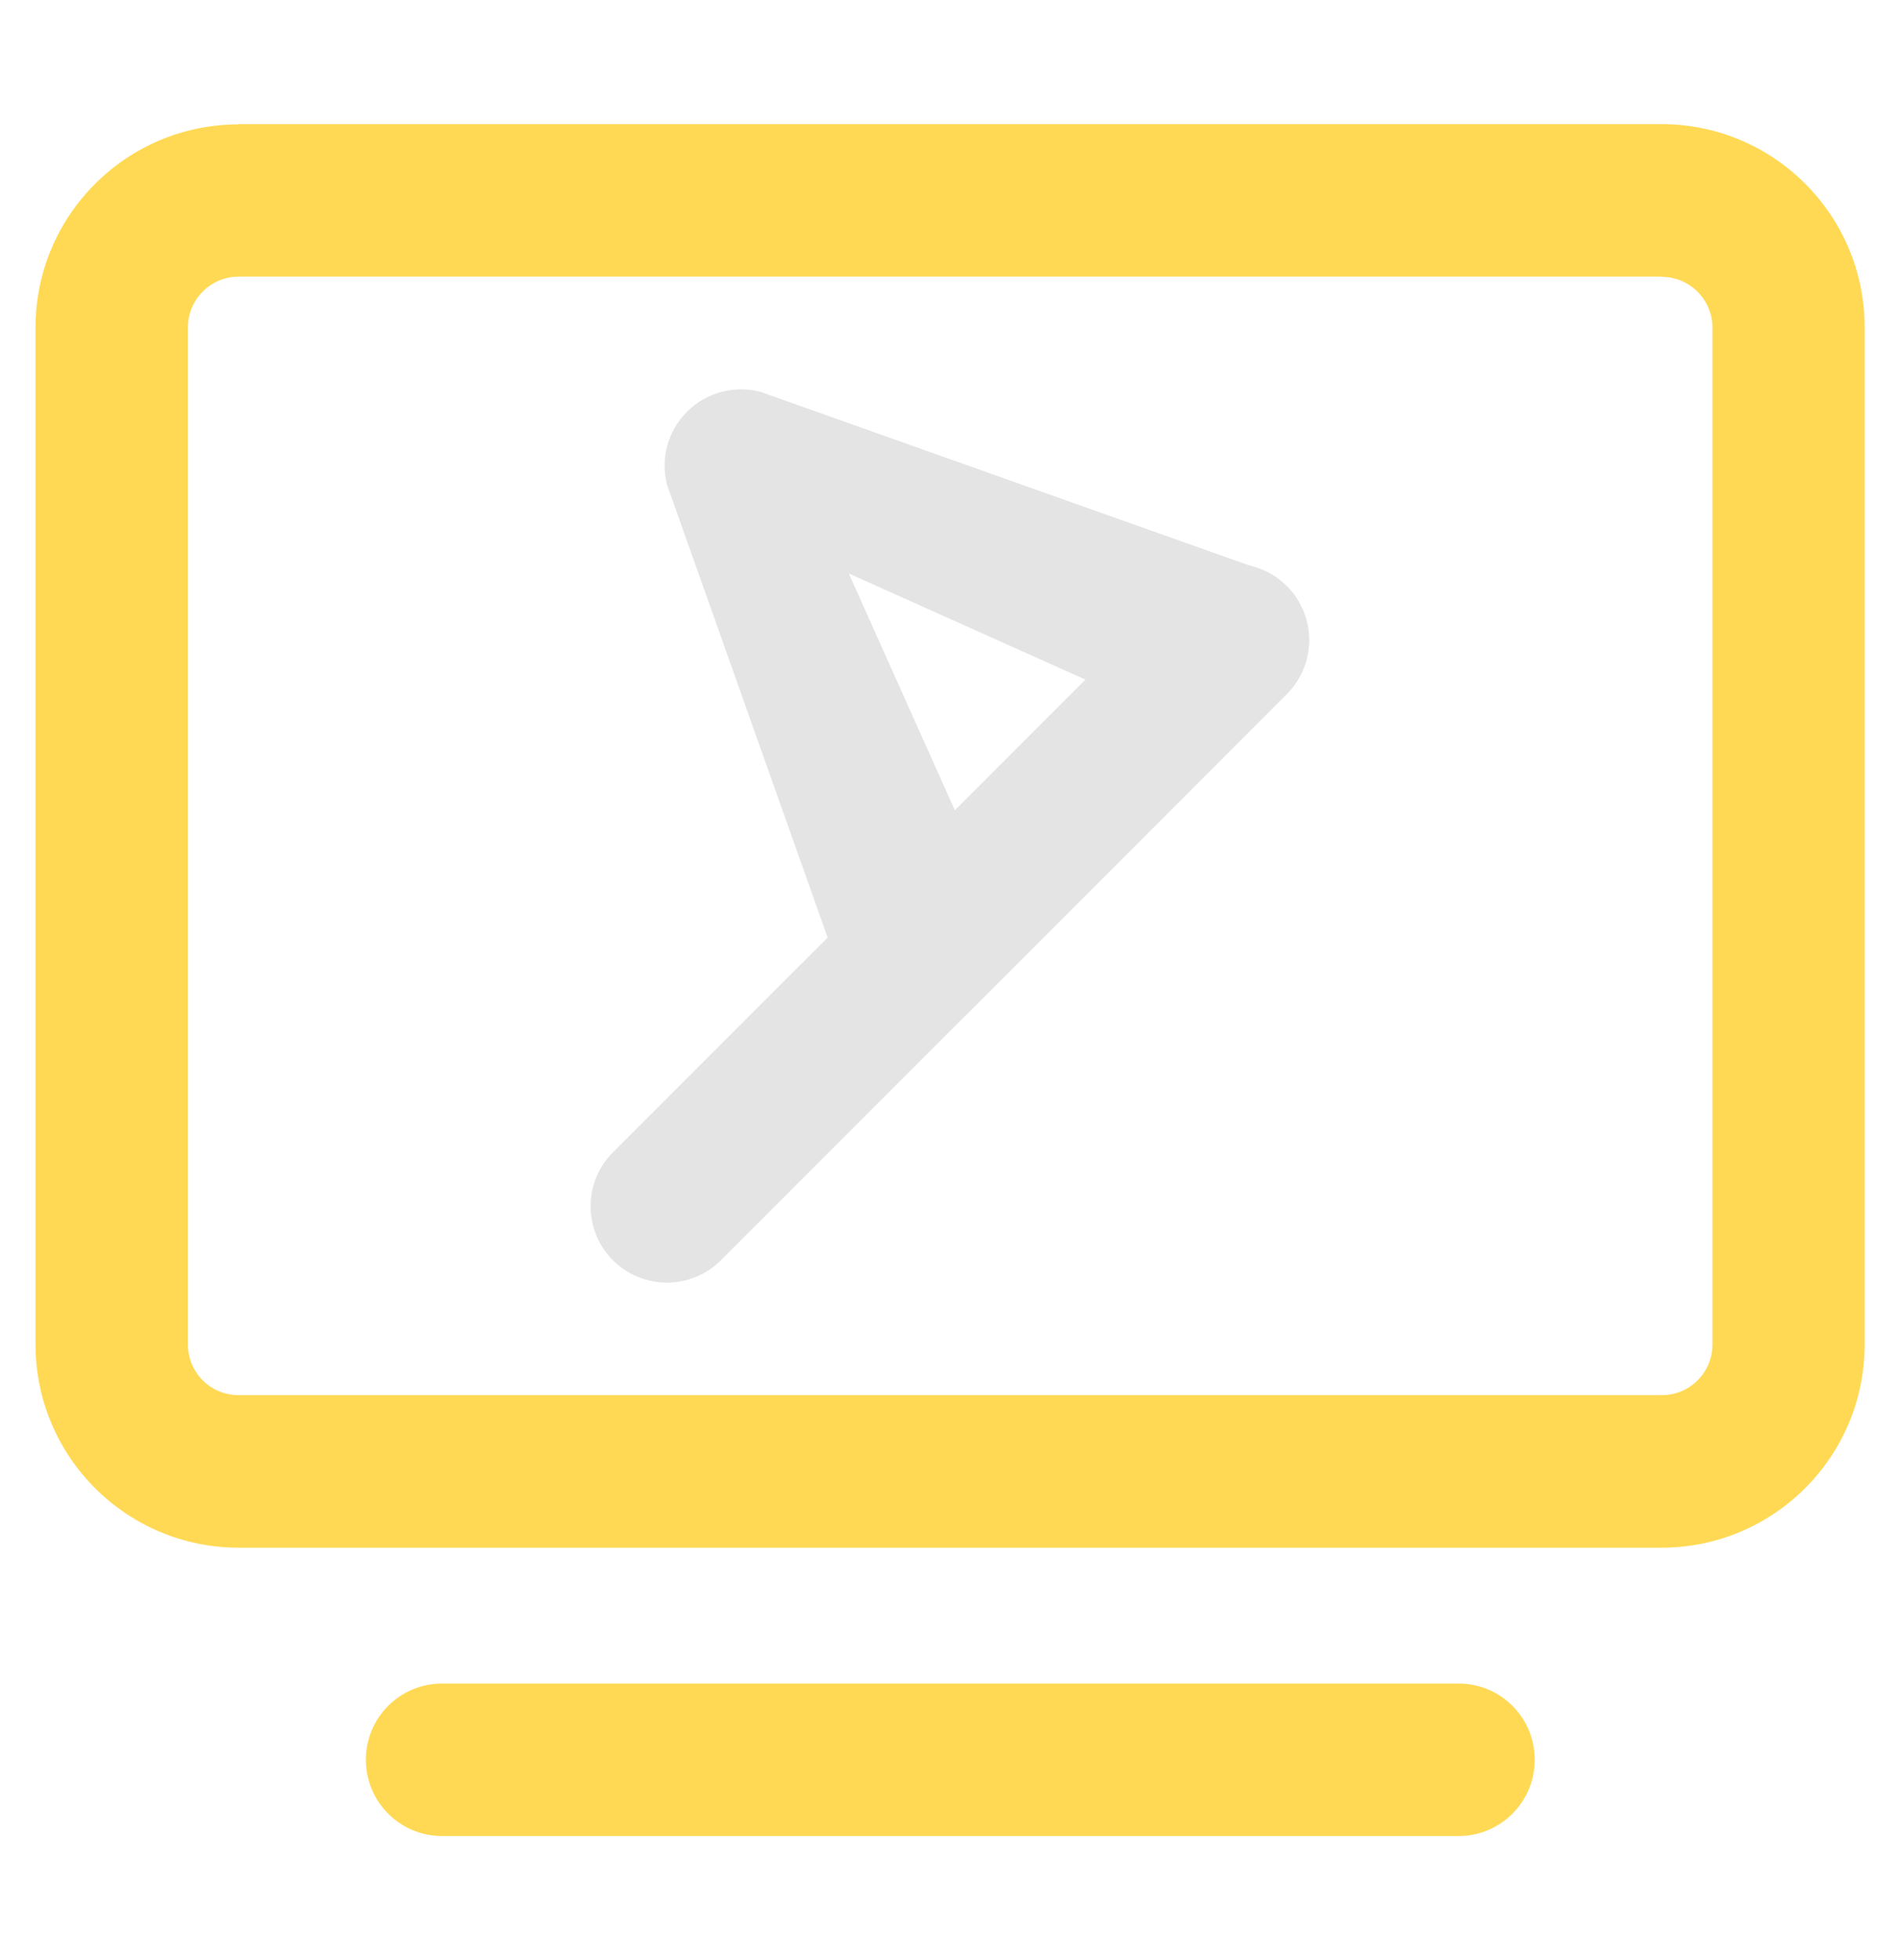
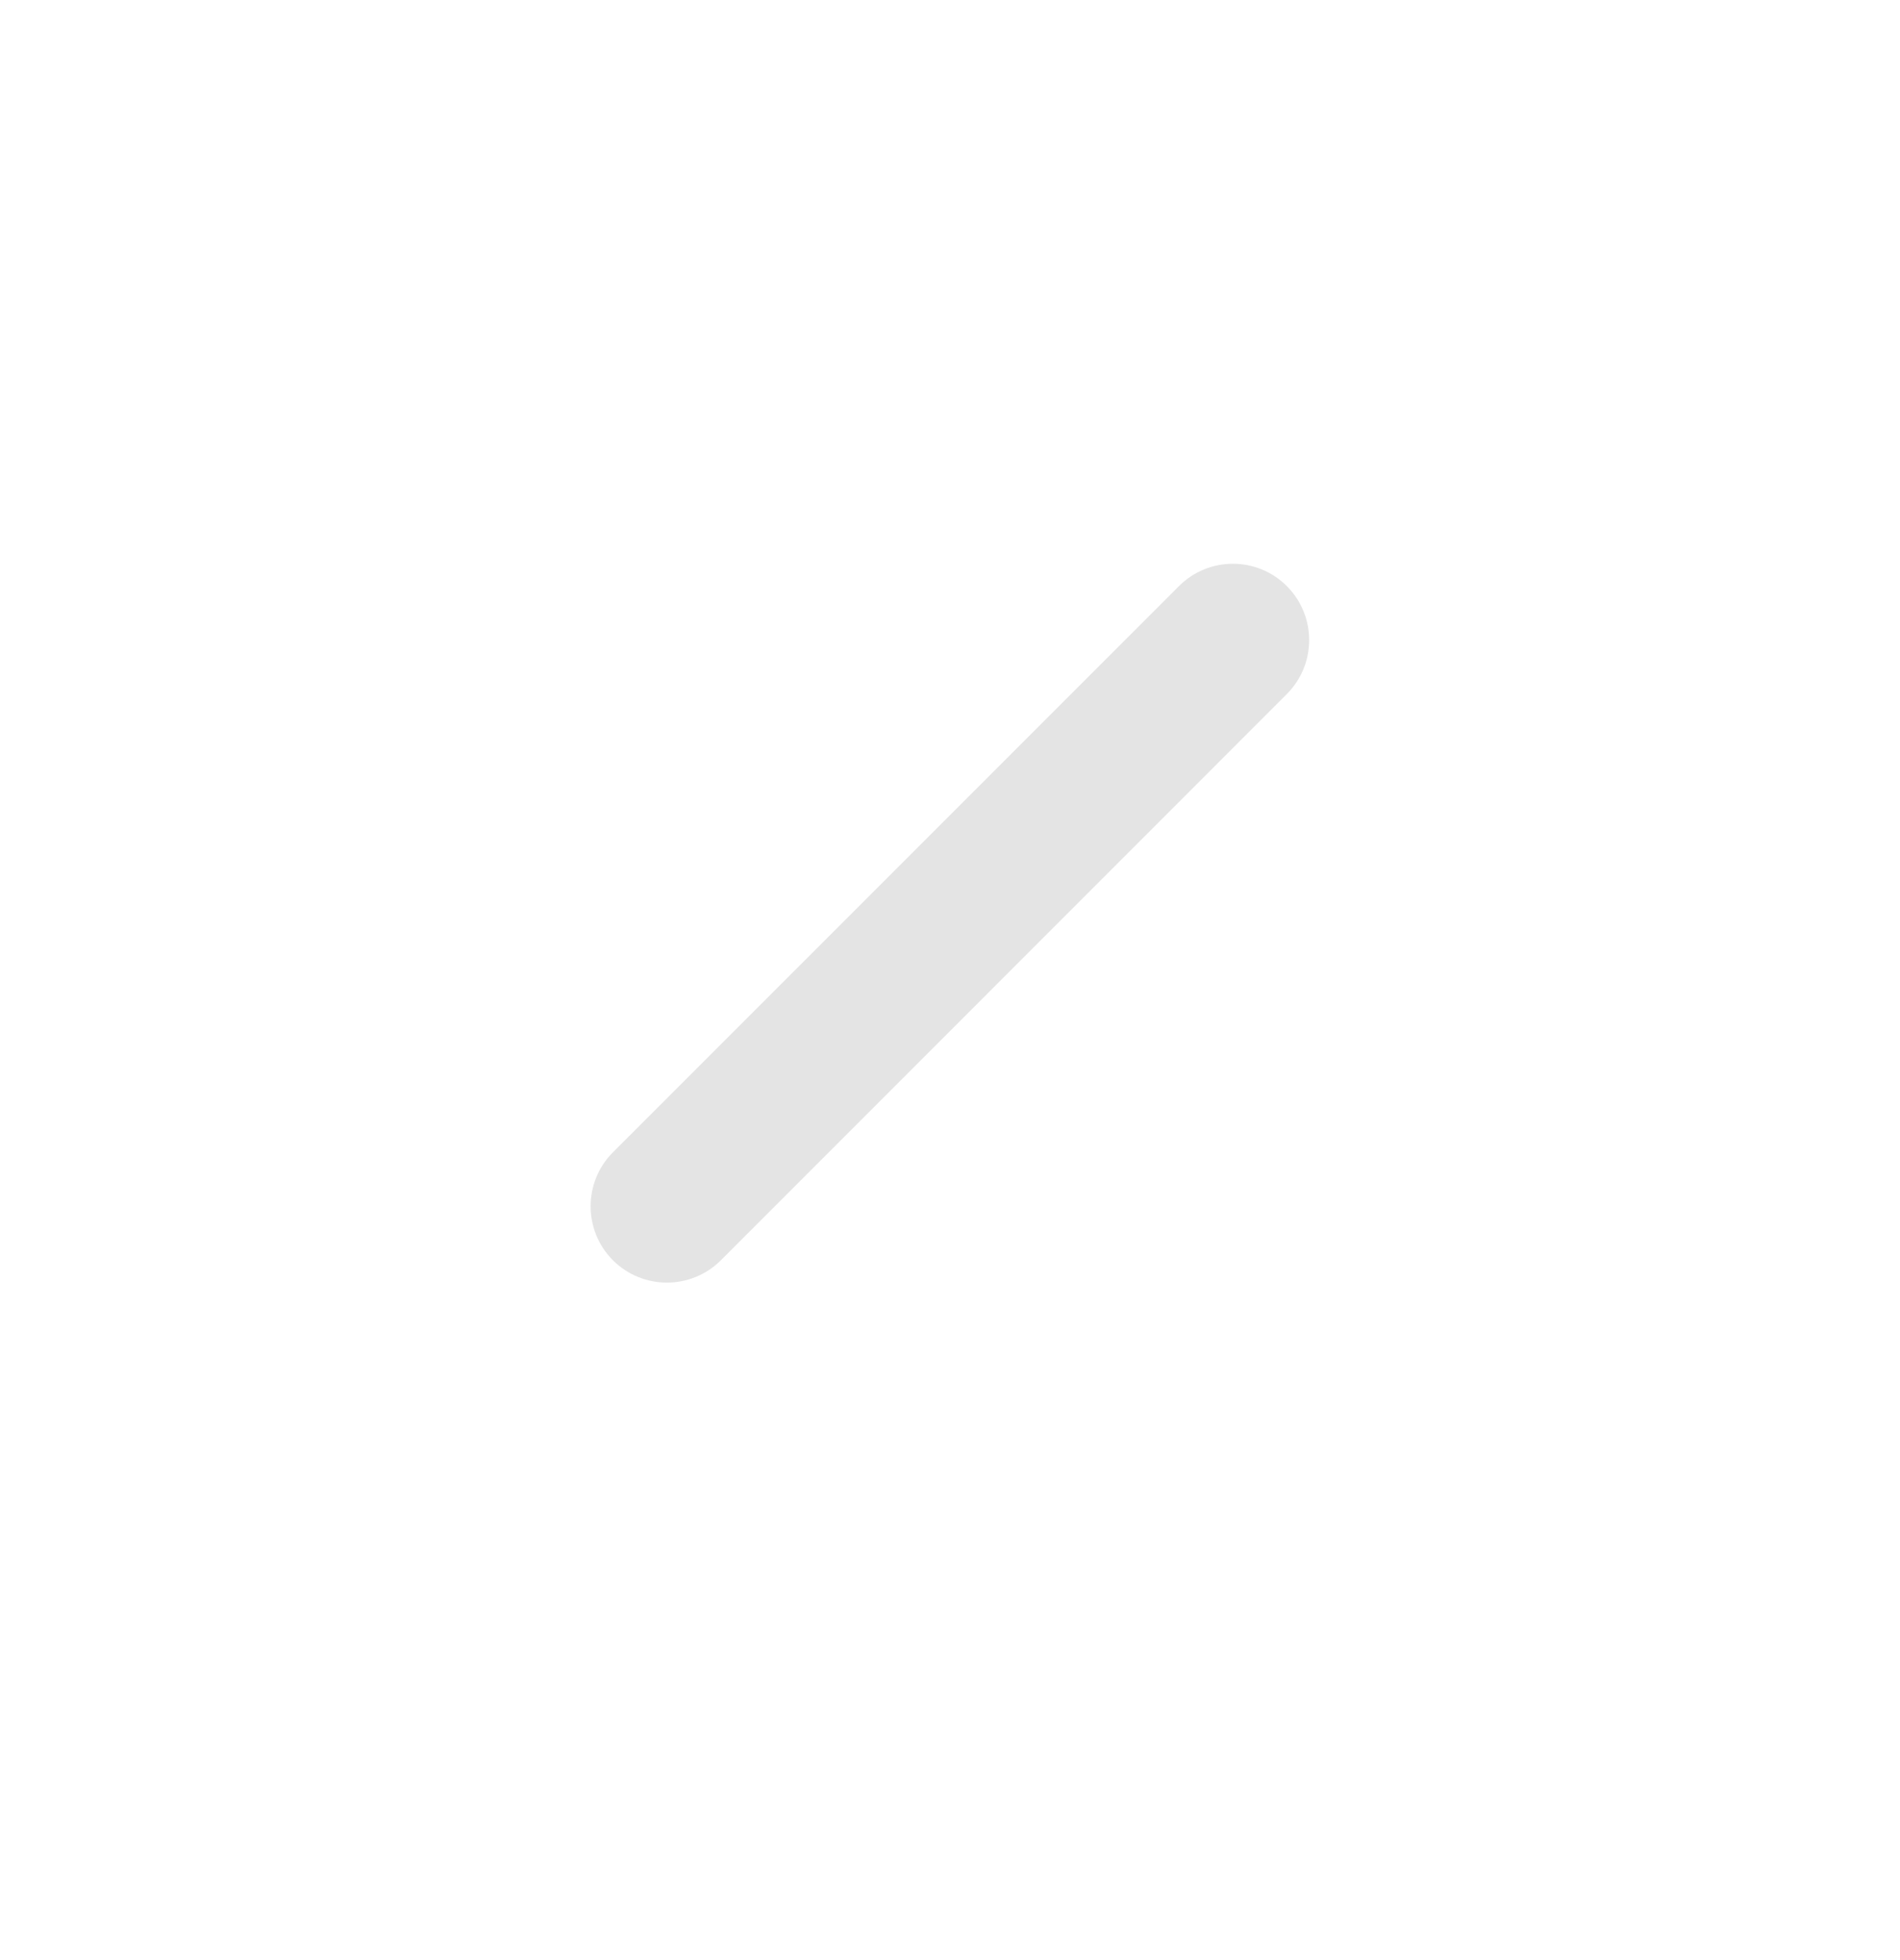
<svg xmlns="http://www.w3.org/2000/svg" width="32" height="33" viewBox="0 0 32 33" fill="none">
-   <path d="M27.987 4.661C28.46 4.661 28.841 5.047 28.841 5.516V22.635C28.841 23.108 28.46 23.489 27.987 23.489H4.02C3.546 23.489 3.165 23.108 3.165 22.635V5.512C3.165 5.039 3.55 4.657 4.02 4.657H27.987V4.661ZM4.02 2.094C2.13 2.094 0.598 3.626 0.598 5.516V22.635C0.598 24.524 2.13 26.057 4.02 26.057H27.983C29.872 26.057 31.405 24.524 31.405 22.635V5.512C31.405 3.622 29.872 2.09 27.983 2.09H4.02V2.094ZM6.162 29.627C6.162 28.917 6.736 28.344 7.446 28.344H24.565C25.275 28.344 25.848 28.917 25.848 29.627C25.848 30.337 25.275 30.911 24.565 30.911H7.446C6.736 30.911 6.162 30.337 6.162 29.627Z" fill="#FFD954" />
-   <path d="M15.418 17.41C15.306 17.41 15.197 17.394 15.085 17.366C14.644 17.246 14.295 16.901 14.178 16.459L11.238 8.171C11.117 7.73 11.246 7.256 11.571 6.931C11.896 6.606 12.369 6.482 12.81 6.598L21.095 9.539C21.536 9.659 21.885 10.004 22.002 10.446C22.122 10.887 21.994 11.36 21.669 11.685L16.321 17.037C16.08 17.278 15.751 17.41 15.418 17.41ZM14.295 9.655L16.084 13.647L18.287 11.445L14.295 9.655Z" fill="#E4E4E4" />
  <path d="M10.323 21.218C9.822 20.716 9.822 19.902 10.323 19.4L19.856 9.868C20.357 9.366 21.172 9.366 21.673 9.868C22.174 10.369 22.174 11.184 21.673 11.685L12.141 21.218C11.639 21.719 10.825 21.719 10.323 21.218Z" fill="#E4E4E4" />
</svg>